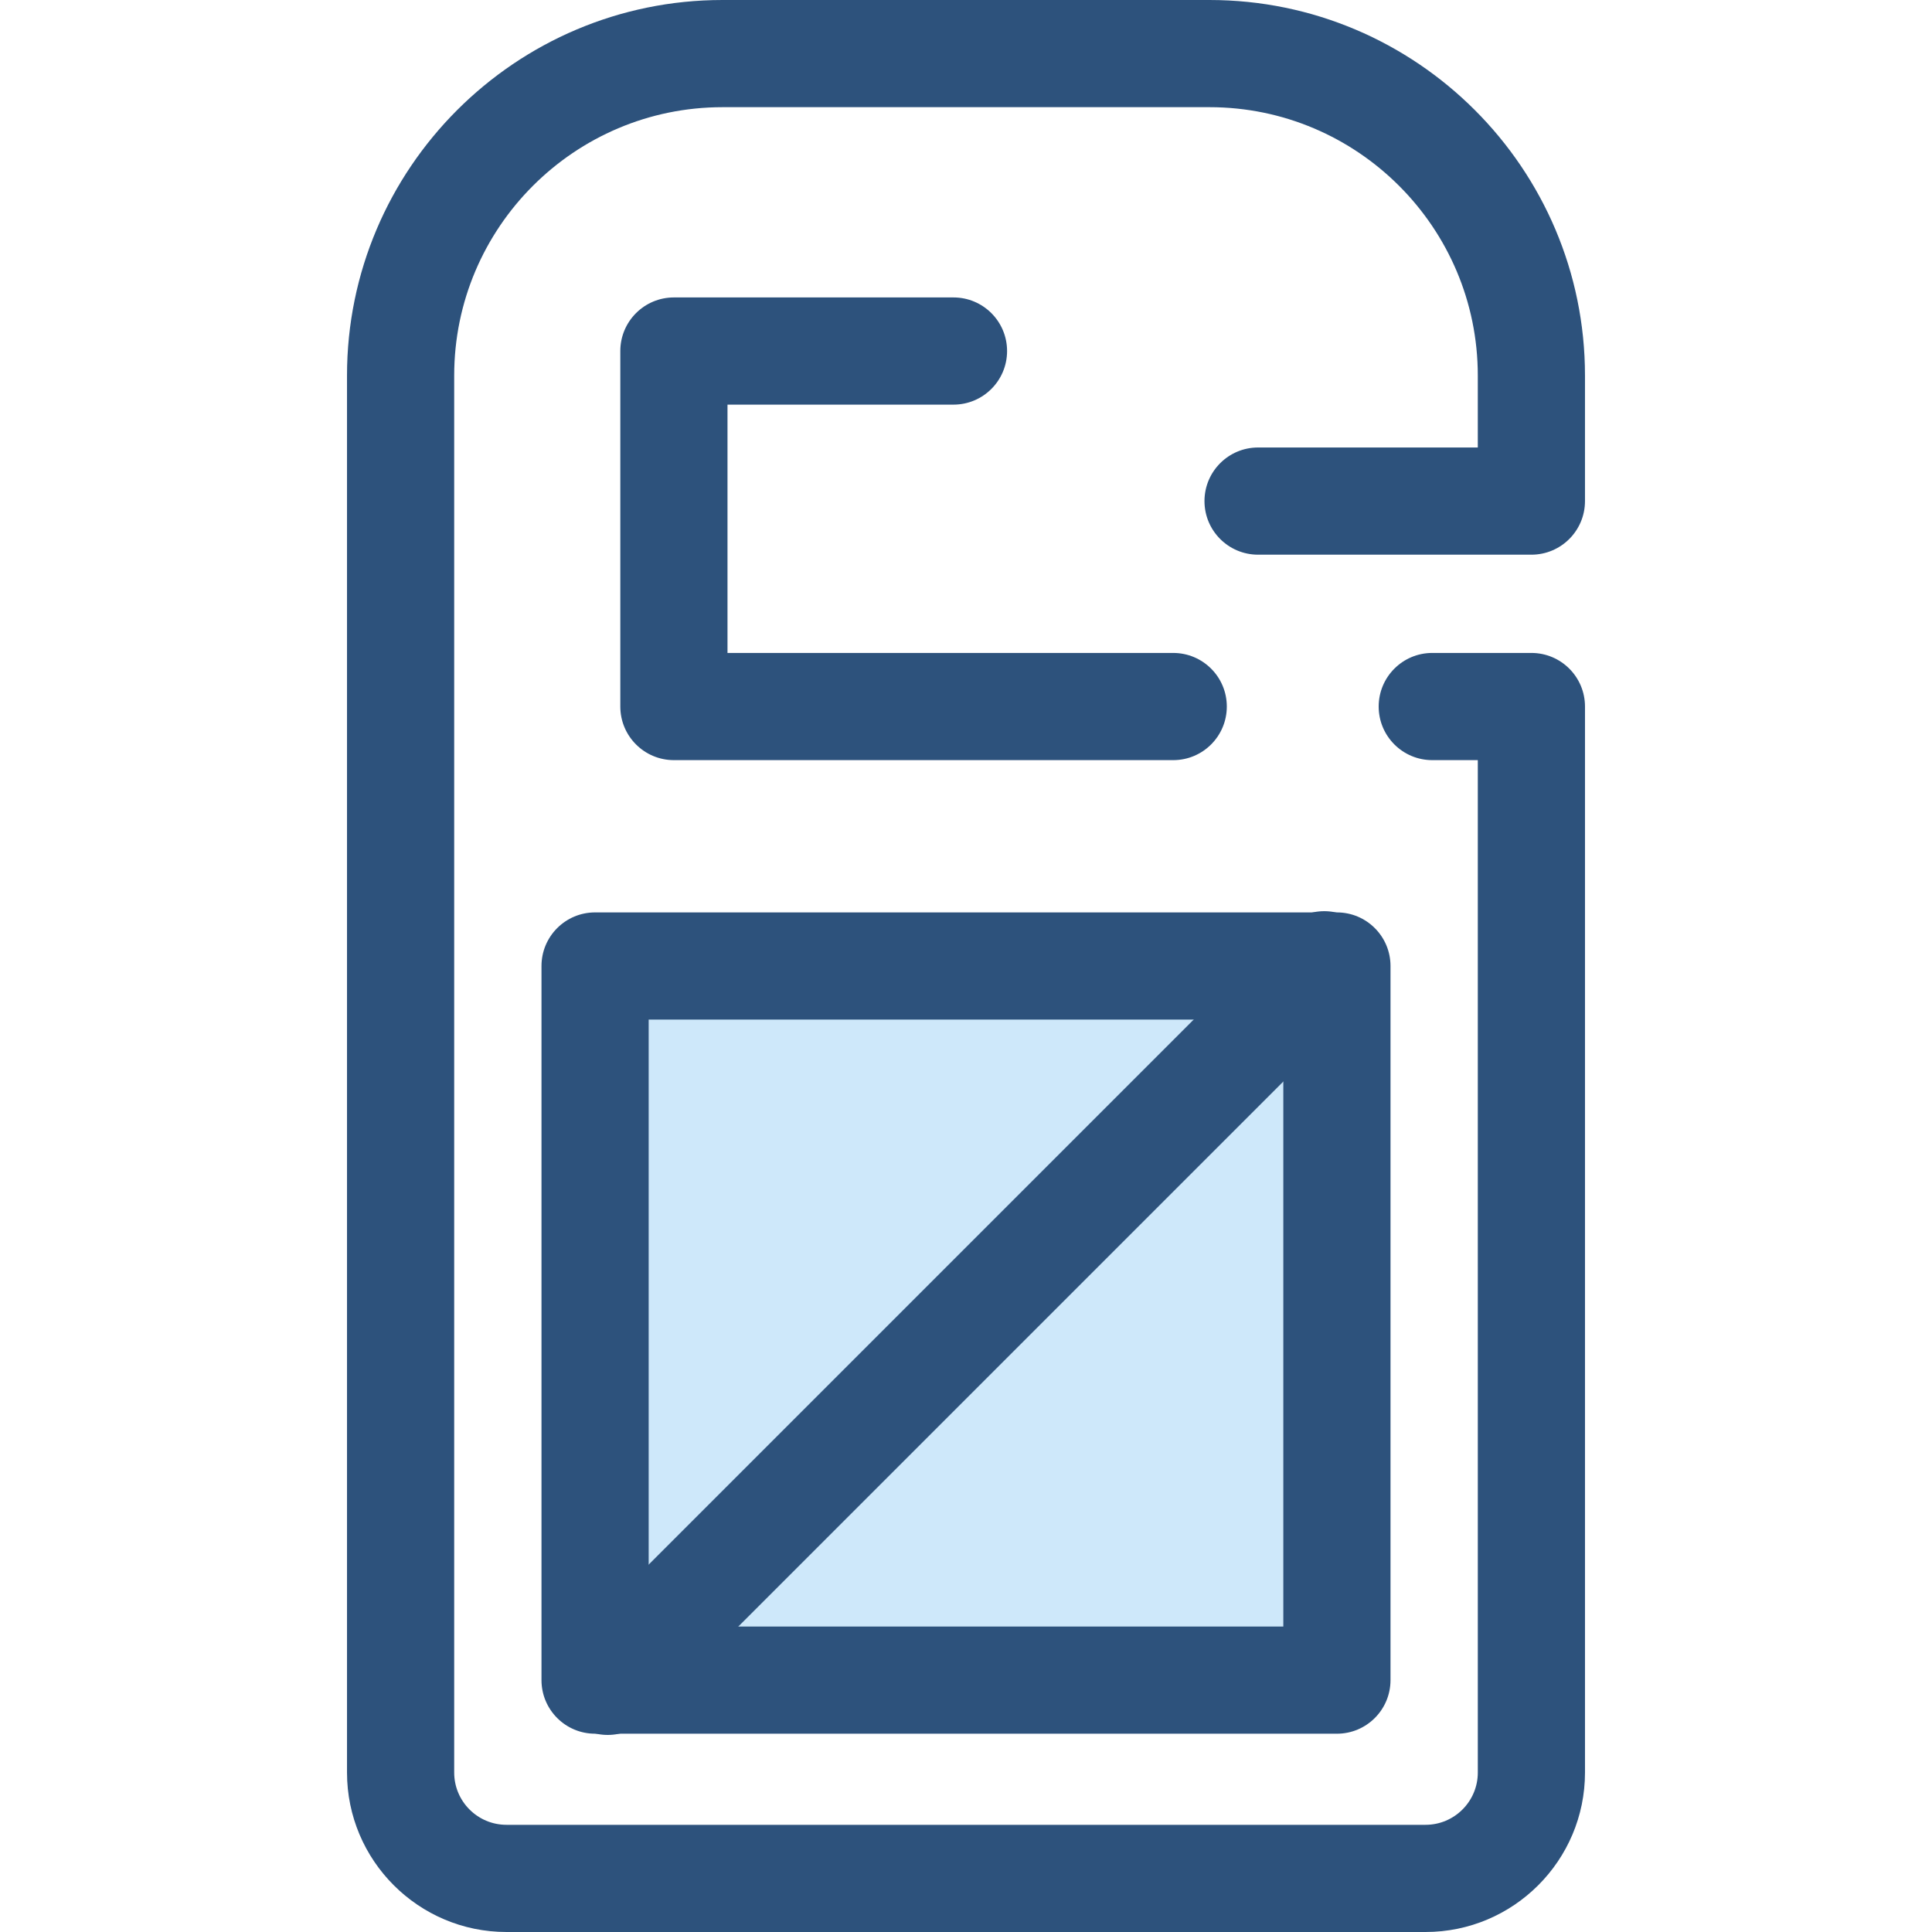
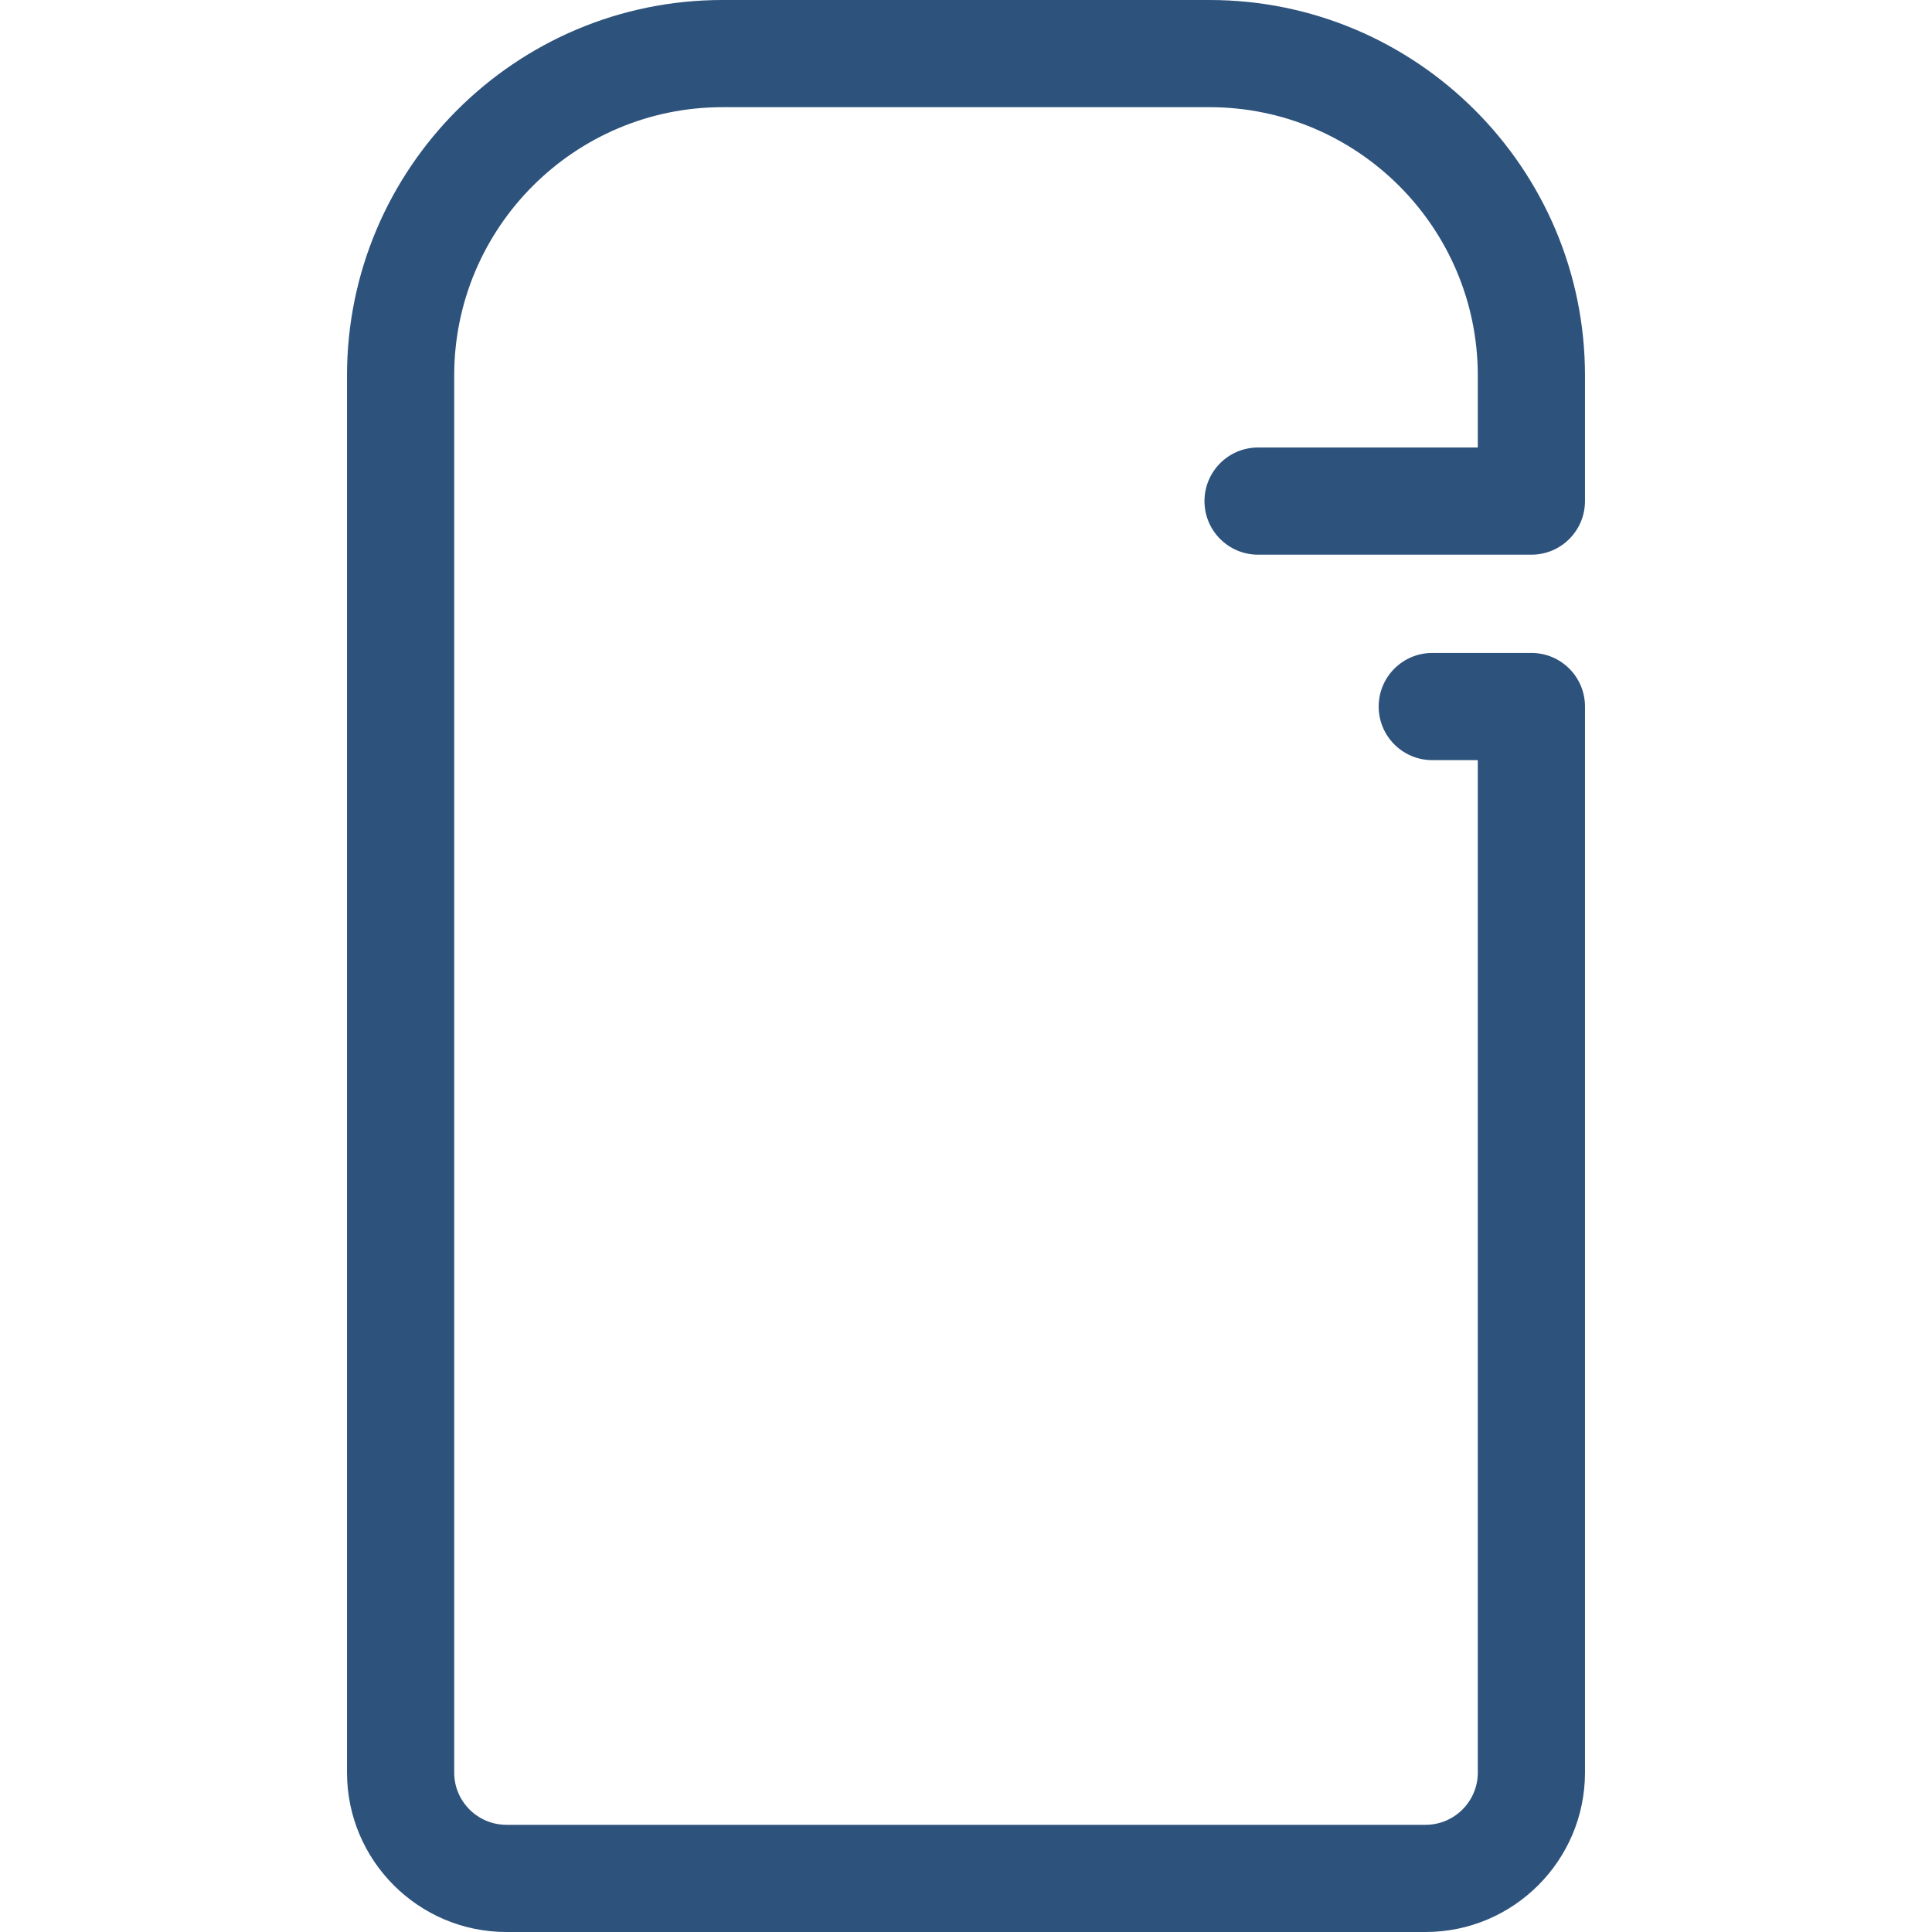
<svg xmlns="http://www.w3.org/2000/svg" version="1.1" id="Layer_1" viewBox="0 0 512 512" xml:space="preserve">
  <g>
-     <path style="fill:#2D527C;" d="M310.918,201.443H178.593c-7.843,0-14.203-6.358-14.203-14.203V93.028   c0-7.844,6.36-14.203,14.203-14.203h74.09c7.843,0,14.203,6.358,14.203,14.203c0,7.844-6.36,14.203-14.203,14.203h-59.888v65.806   h118.122c7.843,0,14.203,6.358,14.203,14.203S318.762,201.443,310.918,201.443z" />
    <path style="fill:#2D527C;" d="M377.787,512H134.213c-23.296,0-42.251-18.953-42.251-42.251V99.513   C91.961,44.641,136.602,0,191.475,0h129.049c54.873,0,99.513,44.641,99.513,99.513v33.282c0,7.844-6.36,14.203-14.203,14.203   h-72.43c-7.843,0-14.203-6.358-14.203-14.203s6.36-14.203,14.203-14.203h58.228v-19.08c0-39.209-31.899-71.108-71.108-71.108   H191.475c-39.21,0-71.109,31.899-71.109,71.108v370.236c0,7.634,6.211,13.846,13.846,13.846h243.575   c7.635,0,13.846-6.211,13.846-13.846V201.443h-12.066c-7.843,0-14.203-6.358-14.203-14.203s6.36-14.203,14.203-14.203h26.269   c7.843,0,14.203,6.358,14.203,14.203v282.508C420.038,493.047,401.083,512,377.787,512z" />
  </g>
-   <rect x="157.704" y="256.001" style="fill:#CEE8FA;" width="196.591" height="189.249" />
  <g>
-     <path style="fill:#2D527C;" d="M354.296,459.452H157.703c-7.843,0-14.203-6.358-14.203-14.203V256.001   c0-7.844,6.36-14.203,14.203-14.203h196.593c7.843,0,14.203,6.358,14.203,14.203V445.25   C368.498,453.092,362.14,459.452,354.296,459.452z M171.905,431.047h168.188V270.203H171.905V431.047z" />
-     <path style="fill:#2D527C;" d="M161.05,459.776c-3.636,0-7.269-1.386-10.043-4.16c-5.546-5.546-5.546-14.539,0-20.087   l189.898-189.896c5.548-5.546,14.538-5.548,20.087,0c5.546,5.546,5.546,14.539,0,20.087L171.093,455.616   C168.319,458.39,164.686,459.776,161.05,459.776z" />
-   </g>
+     </g>
</svg>